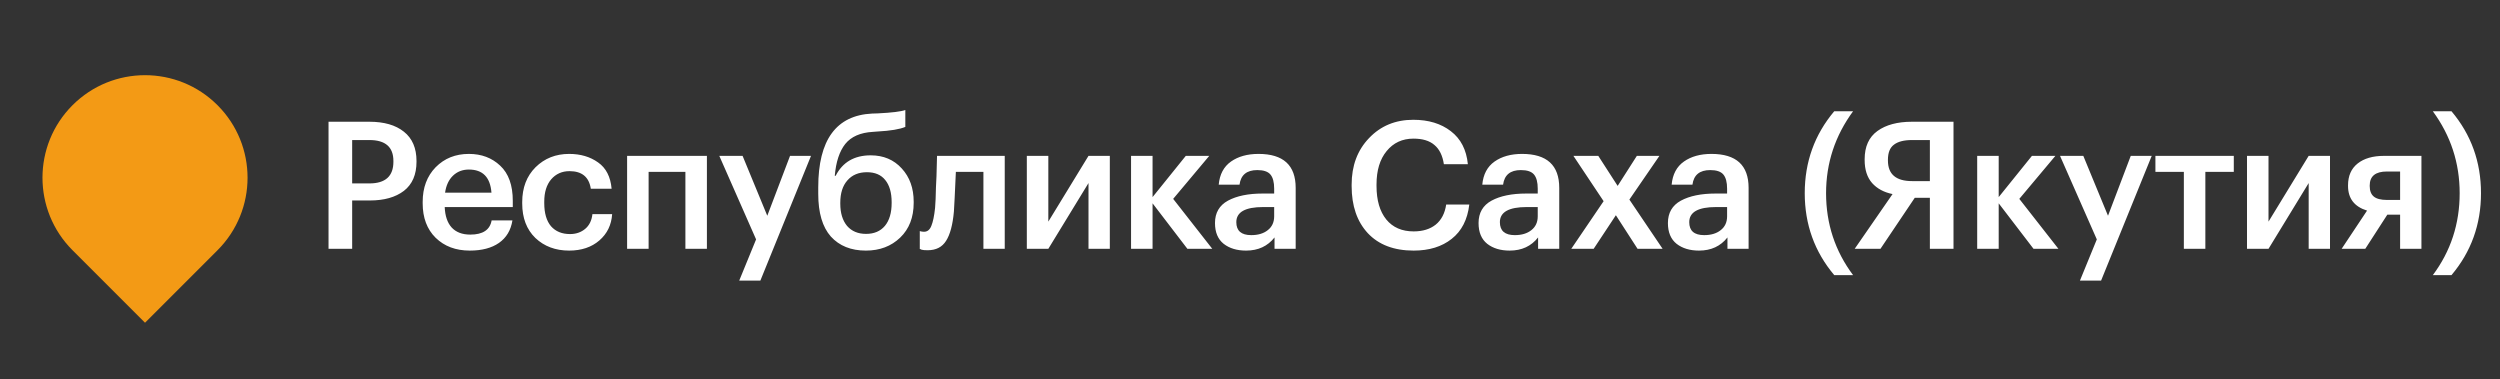
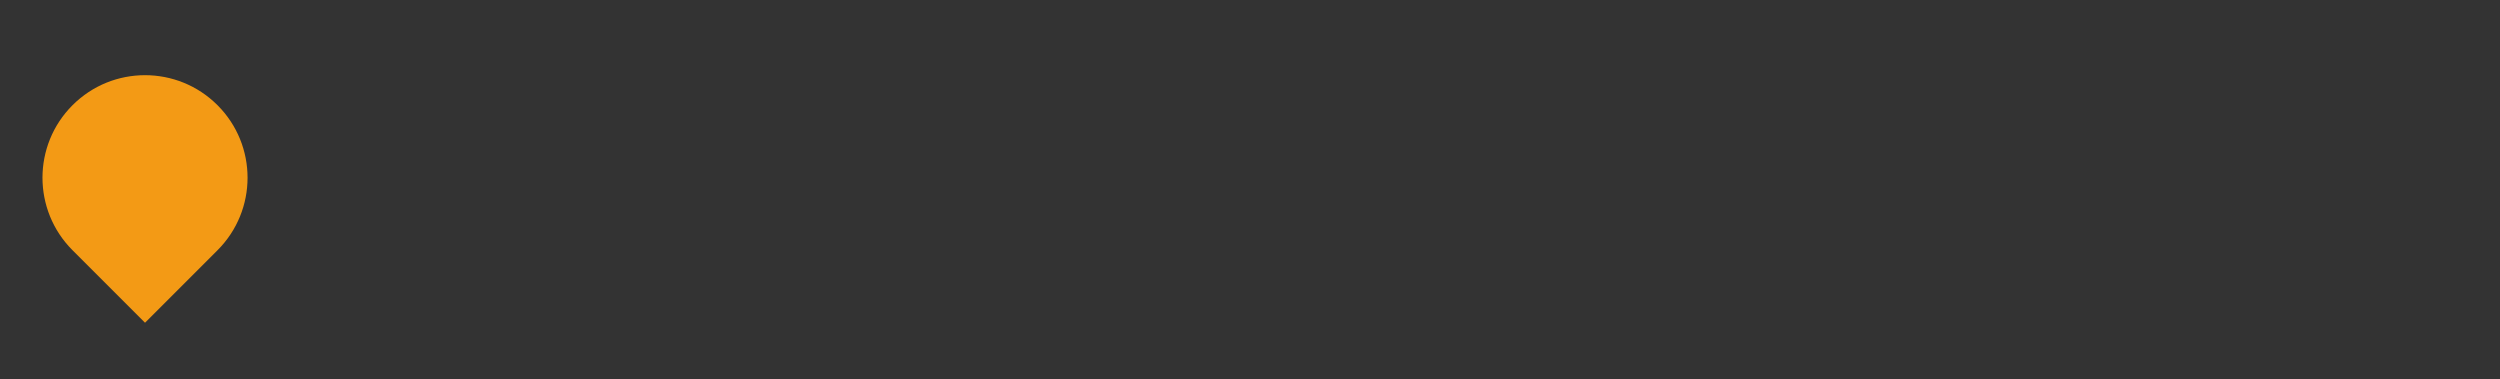
<svg xmlns="http://www.w3.org/2000/svg" width="211" height="32" viewBox="0 0 211 32" fill="none">
  <rect x="0" y="0" width="211" height="32" fill="#333333" stroke="none" />
-   <path d="M6.12 8.88C9.5 5.5 14.979 5.5 18.359 8.88C21.739 12.26 21.739 17.739 18.359 21.119L12.239 27.239L6.12 21.119C2.74 17.739 2.74 12.26 6.12 8.88Z" fill="#F39A15" />
-   <path d="M27.728 10.275H31.178C32.418 10.275 33.388 10.555 34.088 11.115C34.798 11.675 35.153 12.5 35.153 13.59V13.65C35.153 14.74 34.798 15.56 34.088 16.11C33.378 16.65 32.423 16.92 31.223 16.92H29.723V21H27.728V10.275ZM31.178 15.48C32.528 15.48 33.203 14.87 33.203 13.65V13.59C33.203 12.41 32.528 11.82 31.178 11.82H29.723V15.48H31.178ZM39.649 21.15C38.469 21.15 37.509 20.79 36.769 20.07C36.039 19.35 35.674 18.38 35.674 17.16V17.04C35.674 15.84 36.039 14.865 36.769 14.115C37.509 13.365 38.444 12.99 39.574 12.99C40.634 12.99 41.514 13.32 42.214 13.98C42.924 14.64 43.279 15.63 43.279 16.95V17.475H37.534C37.564 18.225 37.759 18.8 38.119 19.2C38.489 19.6 39.014 19.8 39.694 19.8C40.754 19.8 41.354 19.4 41.494 18.6H43.249C43.119 19.43 42.739 20.065 42.109 20.505C41.489 20.935 40.669 21.15 39.649 21.15ZM41.479 16.26C41.379 14.96 40.744 14.31 39.574 14.31C39.034 14.31 38.584 14.485 38.224 14.835C37.874 15.175 37.654 15.65 37.564 16.26H41.479ZM48.035 21.15C46.885 21.15 45.935 20.795 45.185 20.085C44.445 19.365 44.075 18.395 44.075 17.175V17.055C44.075 15.845 44.45 14.865 45.2 14.115C45.96 13.365 46.905 12.99 48.035 12.99C48.995 12.99 49.81 13.23 50.48 13.71C51.15 14.18 51.53 14.92 51.62 15.93H49.865C49.715 14.94 49.115 14.445 48.065 14.445C47.435 14.445 46.92 14.675 46.52 15.135C46.13 15.595 45.935 16.225 45.935 17.025V17.145C45.935 17.995 46.125 18.645 46.505 19.095C46.895 19.535 47.43 19.755 48.11 19.755C48.61 19.755 49.035 19.61 49.385 19.32C49.735 19.03 49.94 18.615 50 18.075H51.665C51.605 18.985 51.245 19.725 50.585 20.295C49.925 20.865 49.075 21.15 48.035 21.15ZM57.848 14.505H54.743V21H52.928V13.155H59.663V21H57.848V14.505ZM63.814 20.205L60.709 13.155H62.674L64.759 18.21L66.679 13.155H68.449L64.174 23.685H62.389L63.814 20.205ZM73.08 21.15C71.83 21.15 70.845 20.755 70.125 19.965C69.415 19.165 69.06 17.965 69.06 16.365V15.81C69.06 11.81 70.575 9.735 73.605 9.585L74.085 9.57C75.275 9.51 76.05 9.415 76.41 9.285V10.71C75.94 10.91 75.155 11.04 74.055 11.1L73.665 11.13C72.615 11.19 71.84 11.53 71.34 12.15C70.85 12.77 70.555 13.665 70.455 14.835H70.53C71.12 13.685 72.105 13.11 73.485 13.11C74.565 13.11 75.44 13.48 76.11 14.22C76.78 14.95 77.115 15.885 77.115 17.025V17.115C77.115 18.345 76.735 19.325 75.975 20.055C75.215 20.785 74.25 21.15 73.08 21.15ZM71.49 19.065C71.88 19.515 72.415 19.74 73.095 19.74C73.775 19.74 74.305 19.515 74.685 19.065C75.065 18.605 75.255 17.96 75.255 17.13V17.07C75.255 16.26 75.075 15.635 74.715 15.195C74.365 14.755 73.85 14.535 73.17 14.535C72.47 14.535 71.92 14.765 71.52 15.225C71.12 15.675 70.92 16.305 70.92 17.115V17.19C70.92 17.98 71.11 18.605 71.49 19.065ZM80.51 17.85C80.41 18.97 80.19 19.795 79.85 20.325C79.52 20.855 79 21.12 78.29 21.12C78.05 21.12 77.88 21.105 77.78 21.075C77.76 21.065 77.73 21.05 77.69 21.03C77.66 21.02 77.64 21.015 77.63 21.015V19.5L77.72 19.53C77.82 19.55 77.91 19.56 77.99 19.56C78.27 19.56 78.475 19.395 78.605 19.065C78.745 18.725 78.85 18.22 78.92 17.55C78.94 17.36 78.955 17.115 78.965 16.815C78.975 16.515 78.985 16.175 78.995 15.795C79.015 15.405 79.03 15.095 79.04 14.865L79.085 13.155H84.8V21H83V14.505H80.675C80.595 16.315 80.54 17.43 80.51 17.85ZM86.664 21V13.155H88.479V18.705L91.869 13.155H93.669V21H91.869V15.45L88.479 21H86.664ZM97.276 17.16V21H95.461V13.155H97.276V16.635L100.081 13.155H102.061L99.016 16.785L102.316 21H100.216L97.276 17.16ZM105.17 21.15C104.4 21.15 103.77 20.96 103.28 20.58C102.79 20.19 102.545 19.605 102.545 18.825C102.545 17.965 102.91 17.335 103.64 16.935C104.38 16.535 105.355 16.335 106.565 16.335H107.54V15.93C107.54 15.38 107.435 14.98 107.225 14.73C107.015 14.48 106.645 14.355 106.115 14.355C105.225 14.355 104.725 14.765 104.615 15.585H102.86C102.94 14.715 103.285 14.065 103.895 13.635C104.505 13.205 105.28 12.99 106.22 12.99C108.31 12.99 109.355 13.945 109.355 15.855V21H107.57V20.04C106.99 20.78 106.19 21.15 105.17 21.15ZM105.605 19.845C106.185 19.845 106.65 19.705 107 19.425C107.36 19.145 107.54 18.755 107.54 18.255V17.475H106.61C105.1 17.475 104.345 17.9 104.345 18.75C104.345 19.48 104.765 19.845 105.605 19.845ZM119.313 21.15C117.653 21.15 116.363 20.66 115.443 19.68C114.533 18.7 114.078 17.375 114.078 15.705V15.585C114.078 13.985 114.568 12.675 115.548 11.655C116.528 10.625 117.773 10.11 119.283 10.11C120.563 10.11 121.618 10.43 122.448 11.07C123.288 11.71 123.768 12.64 123.888 13.86H121.863C121.753 13.13 121.488 12.59 121.068 12.24C120.658 11.88 120.068 11.7 119.298 11.7C118.358 11.7 117.603 12.05 117.033 12.75C116.463 13.44 116.178 14.38 116.178 15.57V15.69C116.178 16.9 116.453 17.845 117.003 18.525C117.553 19.195 118.323 19.53 119.313 19.53C120.073 19.53 120.693 19.34 121.173 18.96C121.653 18.57 121.948 18.005 122.058 17.265H124.008C123.858 18.535 123.363 19.5 122.523 20.16C121.693 20.82 120.623 21.15 119.313 21.15ZM127.415 21.15C126.645 21.15 126.015 20.96 125.525 20.58C125.035 20.19 124.79 19.605 124.79 18.825C124.79 17.965 125.155 17.335 125.885 16.935C126.625 16.535 127.6 16.335 128.81 16.335H129.785V15.93C129.785 15.38 129.68 14.98 129.47 14.73C129.26 14.48 128.89 14.355 128.36 14.355C127.47 14.355 126.97 14.765 126.86 15.585H125.105C125.185 14.715 125.53 14.065 126.14 13.635C126.75 13.205 127.525 12.99 128.465 12.99C130.555 12.99 131.6 13.945 131.6 15.855V21H129.815V20.04C129.235 20.78 128.435 21.15 127.415 21.15ZM127.85 19.845C128.43 19.845 128.895 19.705 129.245 19.425C129.605 19.145 129.785 18.755 129.785 18.255V17.475H128.855C127.345 17.475 126.59 17.9 126.59 18.75C126.59 19.48 127.01 19.845 127.85 19.845ZM135.345 16.98L132.795 13.155H134.895L136.53 15.69L138.15 13.155H140.055L137.52 16.845L140.325 21H138.21L136.38 18.165L134.505 21H132.615L135.345 16.98ZM143.397 21.15C142.627 21.15 141.997 20.96 141.507 20.58C141.017 20.19 140.772 19.605 140.772 18.825C140.772 17.965 141.137 17.335 141.867 16.935C142.607 16.535 143.582 16.335 144.792 16.335H145.767V15.93C145.767 15.38 145.662 14.98 145.452 14.73C145.242 14.48 144.872 14.355 144.342 14.355C143.452 14.355 142.952 14.765 142.842 15.585H141.087C141.167 14.715 141.512 14.065 142.122 13.635C142.732 13.205 143.507 12.99 144.447 12.99C146.537 12.99 147.582 13.945 147.582 15.855V21H145.797V20.04C145.217 20.78 144.417 21.15 143.397 21.15ZM143.832 19.845C144.412 19.845 144.877 19.705 145.227 19.425C145.587 19.145 145.767 18.755 145.767 18.255V17.475H144.837C143.327 17.475 142.572 17.9 142.572 18.75C142.572 19.48 142.992 19.845 143.832 19.845ZM154.81 23.22C153.15 21.25 152.32 18.945 152.32 16.305C152.32 13.665 153.15 11.36 154.81 9.39H156.4C154.88 11.46 154.12 13.765 154.12 16.305C154.12 18.885 154.88 21.19 156.4 23.22H154.81ZM161.366 11.82C160.696 11.82 160.191 11.95 159.851 12.21C159.511 12.46 159.341 12.885 159.341 13.485V13.545C159.341 14.705 160.021 15.285 161.381 15.285H162.881V11.82H161.366ZM158.711 21H156.536L159.731 16.38C159.001 16.23 158.426 15.92 158.006 15.45C157.586 14.97 157.376 14.32 157.376 13.5V13.44C157.376 12.37 157.736 11.575 158.456 11.055C159.176 10.535 160.146 10.275 161.366 10.275H164.876V21H162.881V16.695H161.606L158.711 21ZM168.69 17.16V21H166.875V13.155H168.69V16.635L171.495 13.155H173.475L170.43 16.785L173.73 21H171.63L168.69 17.16ZM176.971 20.205L173.866 13.155H175.831L177.916 18.21L179.836 13.155H181.606L177.331 23.685H175.546L176.971 20.205ZM188.532 14.505H186.132V21H184.317V14.505H181.917V13.155H188.532V14.505ZM189.647 21V13.155H191.462V18.705L194.852 13.155H196.652V21H194.852V15.45L191.462 21H189.647ZM201.459 14.475C200.489 14.475 200.004 14.87 200.004 15.66V15.705C200.004 16.105 200.119 16.4 200.349 16.59C200.579 16.78 200.949 16.875 201.459 16.875H202.569V14.475H201.459ZM199.629 21H197.634L199.779 17.775C198.709 17.445 198.174 16.75 198.174 15.69V15.645C198.174 14.845 198.444 14.23 198.984 13.8C199.524 13.37 200.269 13.155 201.219 13.155H204.369V21H202.569V18.12H201.489L199.629 21ZM205.331 23.22C206.841 21.2 207.596 18.895 207.596 16.305C207.596 13.755 206.841 11.45 205.331 9.39H206.906C208.566 11.36 209.396 13.665 209.396 16.305C209.396 18.945 208.566 21.25 206.906 23.22H205.331Z" fill="white" />
+   <path d="M6.12 8.88C9.5 5.5 14.979 5.5 18.359 8.88C21.739 12.26 21.739 17.739 18.359 21.119L12.239 27.239L6.12 21.119C2.74 17.739 2.74 12.26 6.12 8.88" fill="#F39A15" />
</svg>